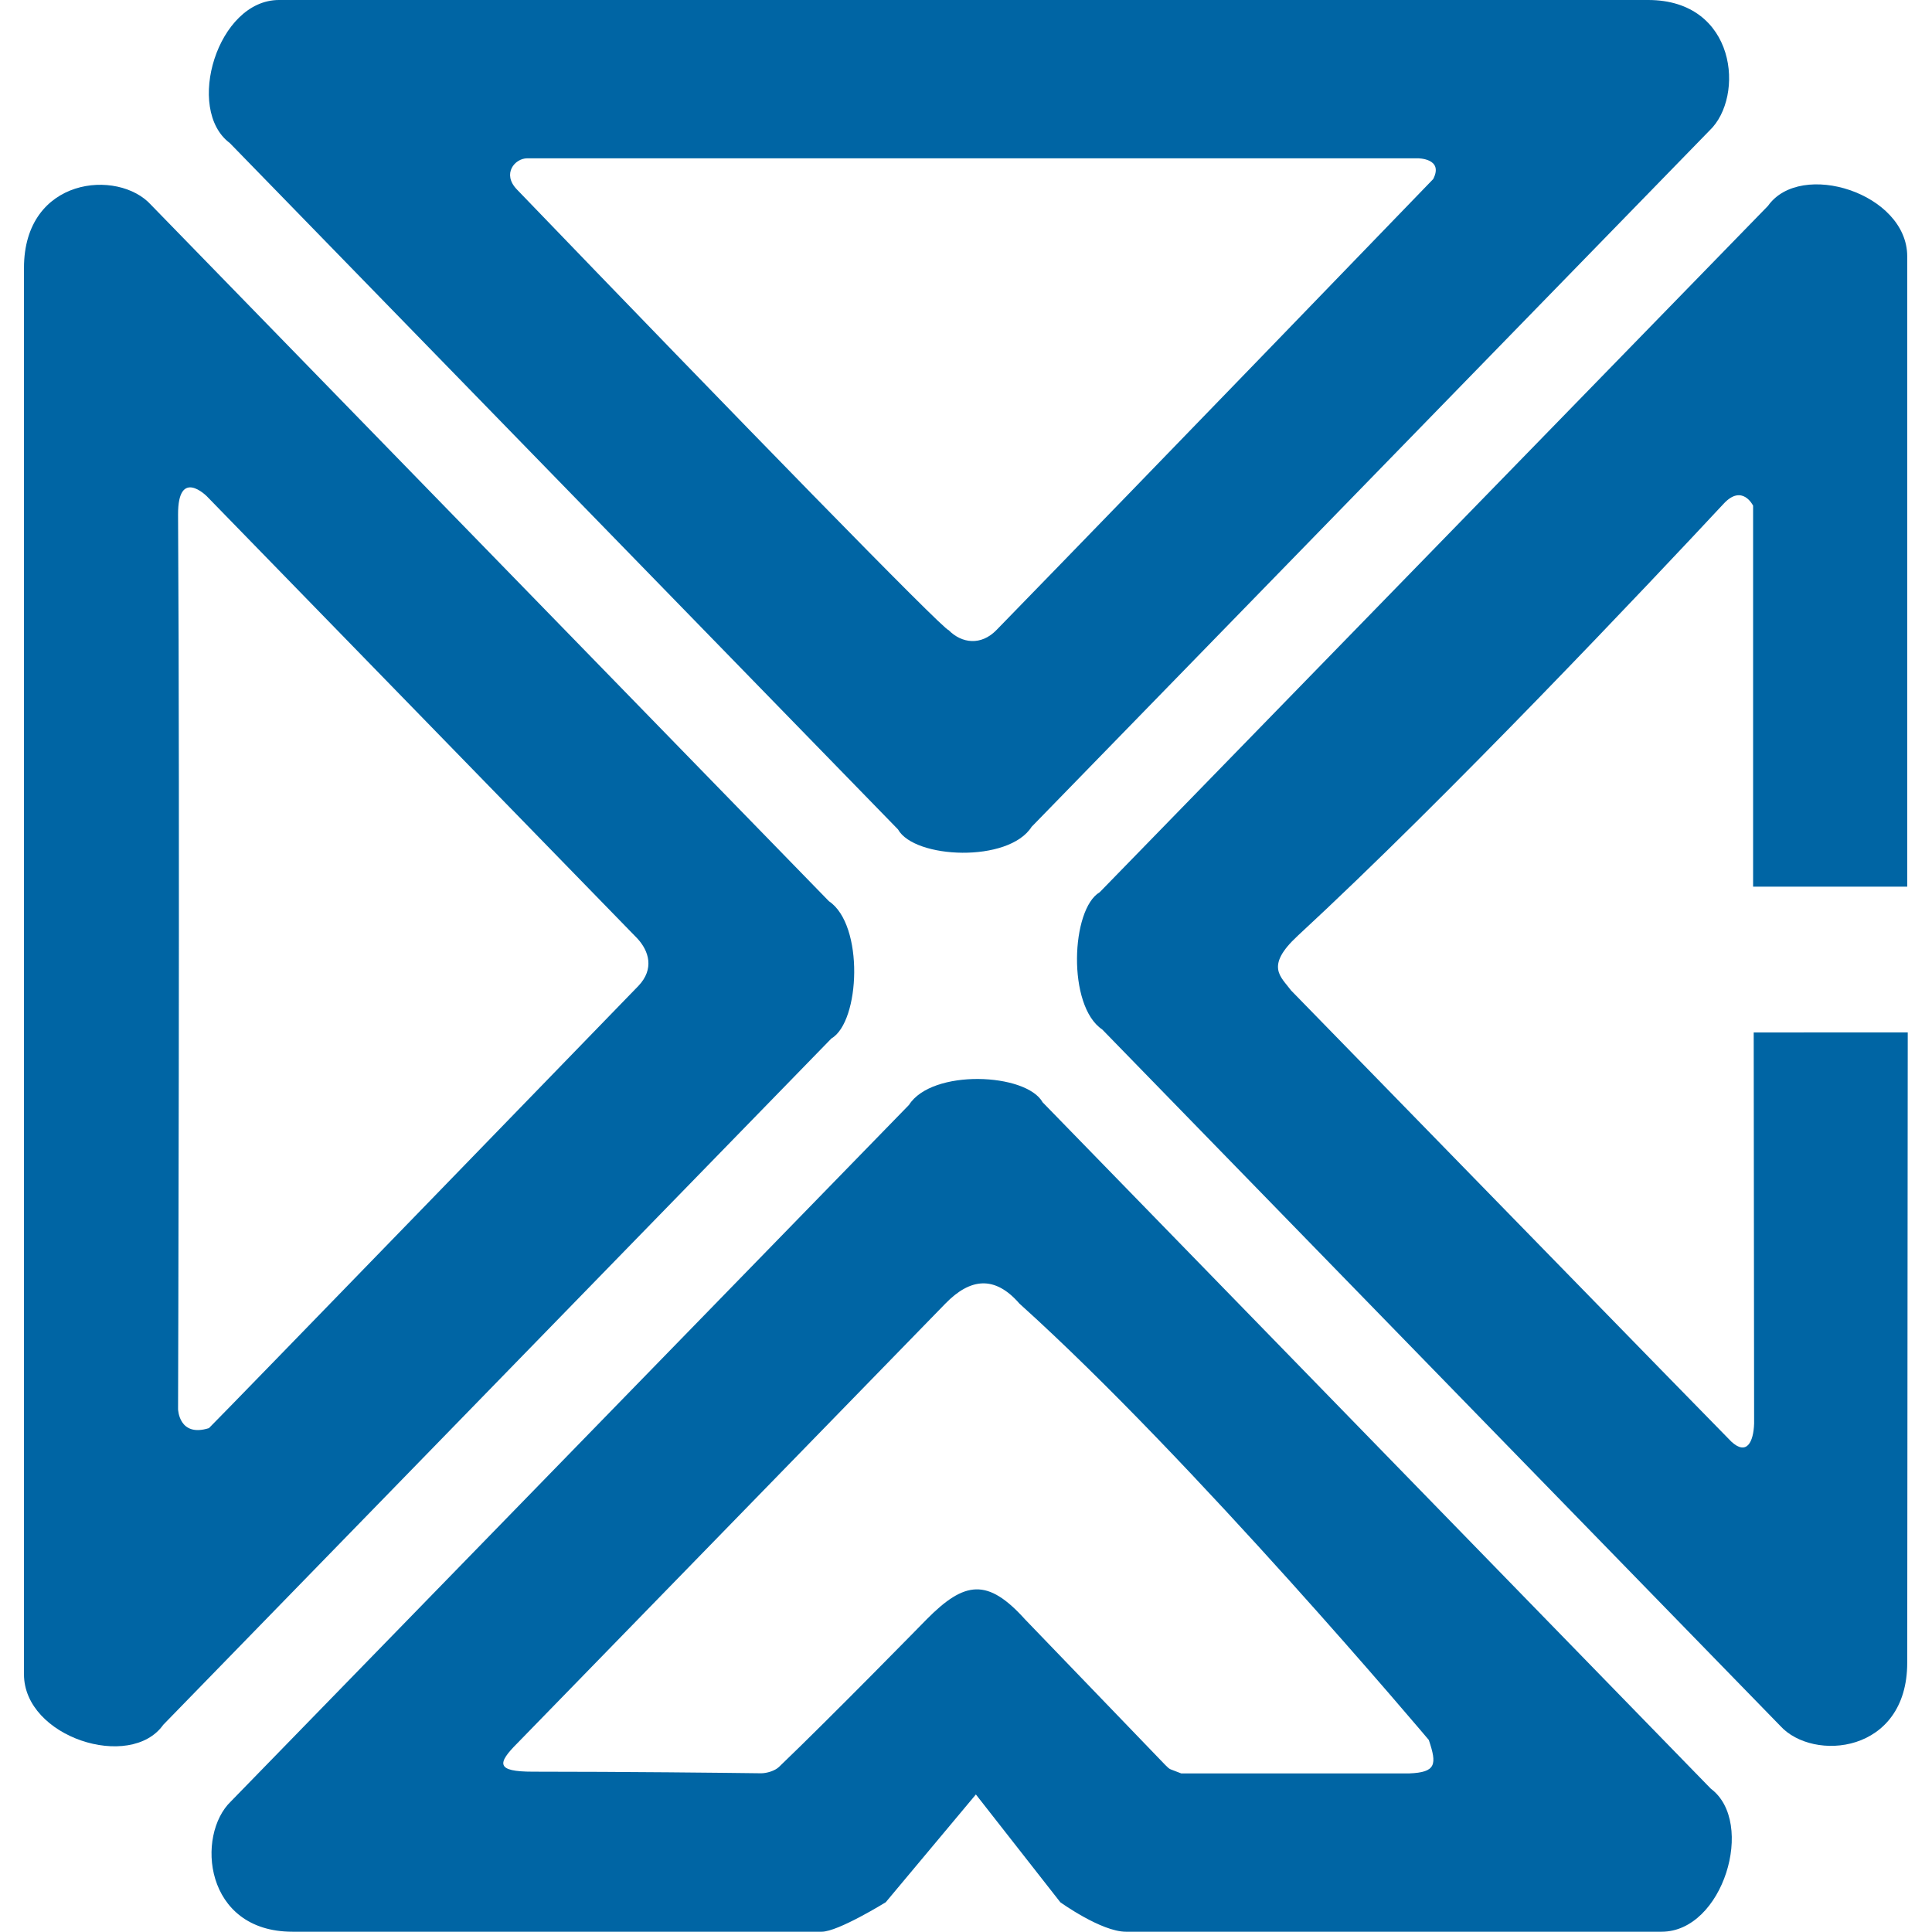
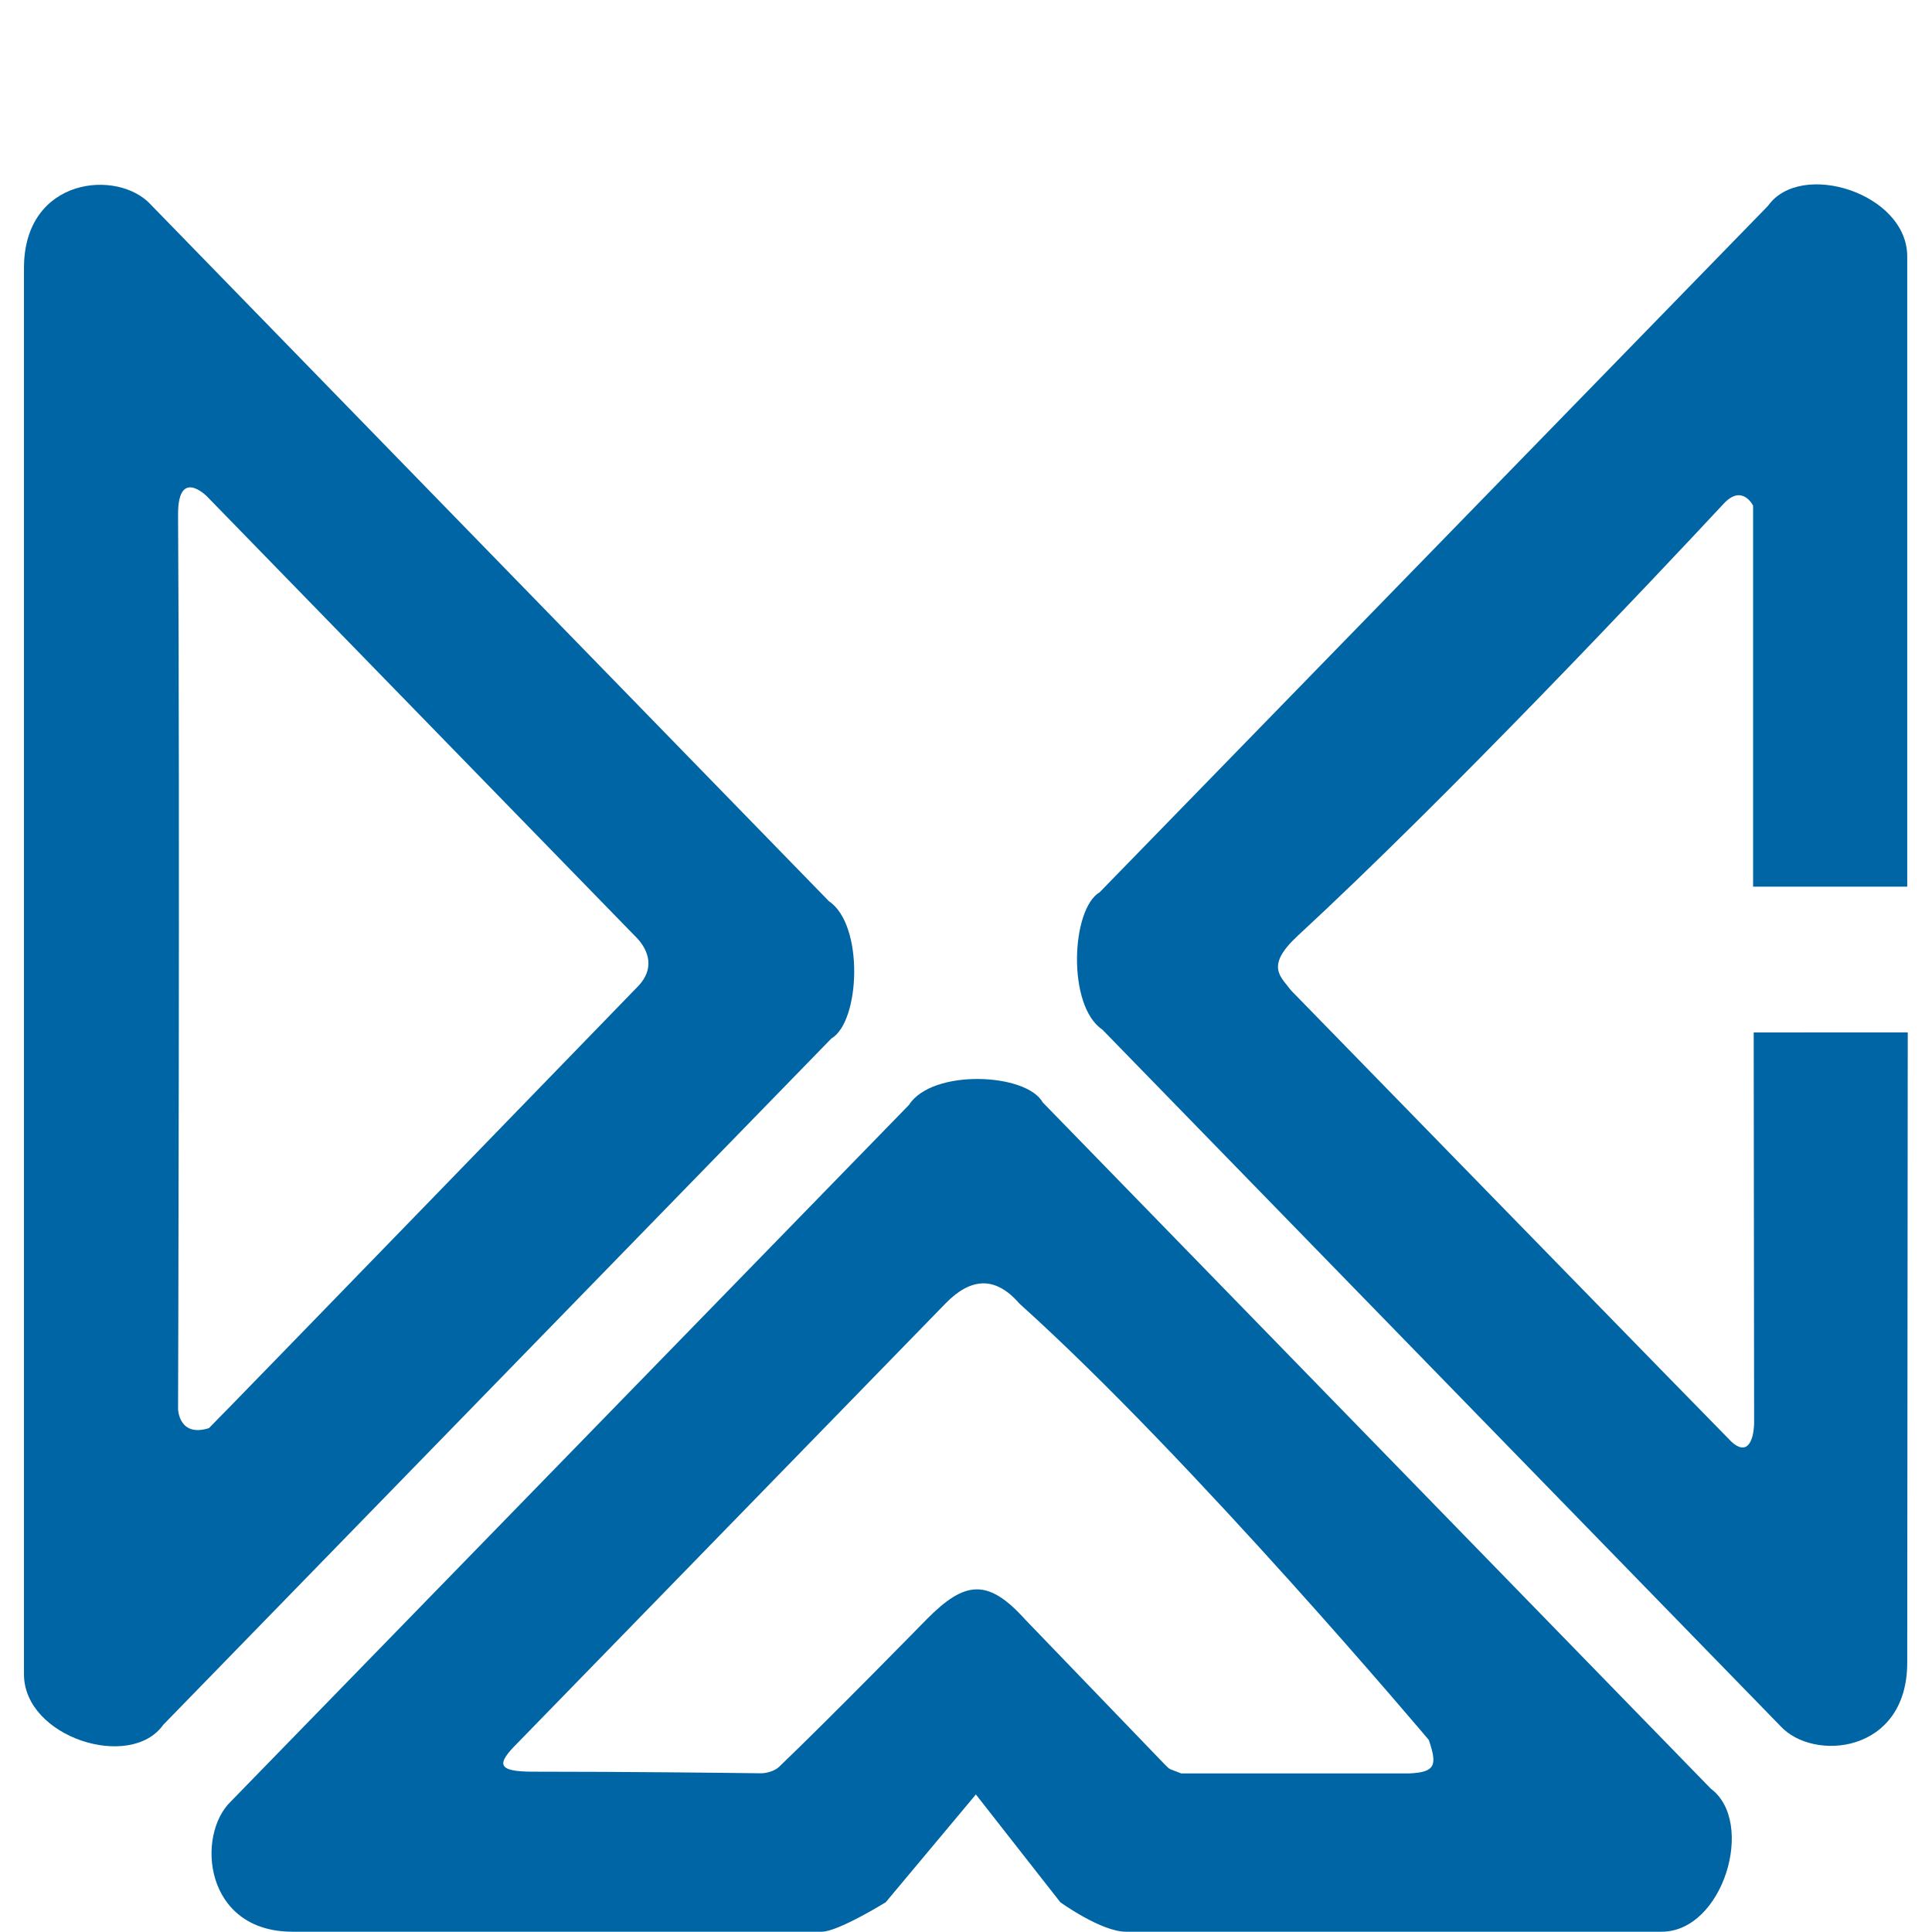
<svg xmlns="http://www.w3.org/2000/svg" version="1.1" width="1000" height="1000">
  <style>
    #light-icon {
      display: inline;
    }
    #dark-icon {
      display: none;
    }

    @media (prefers-color-scheme: dark) {
      #light-icon {
        display: none;
      }
      #dark-icon {
        display: inline;
      }
    }
  </style>
  <g id="light-icon">
    <svg version="1.1" width="1000" height="1000">
      <g>
        <g transform="matrix(1.816,0,0,1.816,12.41,0)">
          <svg version="1.1" width="536.916" height="550.581">
            <svg id="a" viewBox="0 0 536.916 550.581">
              <defs>
                <style>.b{fill:#0065a4;}</style>
              </defs>
              <path class="b" d="M52.715,407.049c3.856-3.757,122.438-126.074,122.438-126.074,4.529-4.781,3.03-9.882-.362-13.53l-122.68-126.004s-8.263-8.347-8.19,5.284c.538,85.299,0,254.915,0,254.915,0,0,.208,8.11,8.794,5.409M0,477.211V76.376c0-25.932,26.861-28.327,36.202-17.995l193.225,198.483c10.07,6.734,8.908,34.326.716,39.116L39.708,491.591c-9.343,13.204-39.708,3.602-39.708-14.38" />
              <path class="b" d="M536.916,294.256l-.15,179.651c0,25.937-26.857,28.324-36.201,17.991l-193.236-198.473c-10.051-6.735-8.893-34.327-.719-39.125L497.074,58.683c9.333-13.19,39.692-3.596,39.692,14.395v179.638h-43.929v-108.585s-3.05-6.288-8.361-.591c-21.188,22.714-78.326,83.327-121.435,123.183-9.466,8.757-4.742,11.679-1.892,15.574,0,0,124.474,127.671,125.486,128.598,4.37,4.04,6.335.144,6.493-5.216l-.12-111.408,43.909-.015Z" />
-               <path class="b" d="M140.491,54c62.577,65.001,121.599,125.579,123.028,125.579,3.789,3.859,9.287,4.493,13.664-.007,43.141-44.292,124.469-128.525,124.469-128.525,3.079-5.95-4.369-5.925-4.369-5.925h-253.896c-3.476.042-7.209,4.397-2.895,8.878M72.678,0h390.25c25.233,0,27.582,27.588,17.512,37.183l-193.239,198.473c-6.552,10.331-33.415,9.139-38.088.74L58.666,40.775C45.823,31.184,55.162,0,72.678,0" />
              <path class="b" d="M400.409,495.931s-67.141-79.8-116.682-124.376c-7.05-8.142-14.077-7.23-21.11,0-1.758,1.816-121.975,125.273-121.975,125.273-5.794,5.798-6.156,8.139,4.402,8.139,26.022,0,55.403.329,65.042.456,1.635,0,3.929-.69,5.092-1.793,14.831-14.195,42.105-42.085,42.105-42.085,10.843-10.962,17.389-11.809,28.033,0l39.987,41.52c1.529,1.527.983.96,4.535,2.396h65.006c7.653-.306,7.92-2.551,5.564-9.531M466.773,550.581h-152.703c-7.02,0-18.687-8.396-18.687-8.396l-24.069-30.726-25.697,30.726s-13.575,8.396-18.239,8.396H76.531c-25.239,0-27.583-27.585-17.52-37.173l193.231-198.48c6.563-10.334,33.424-9.137,38.103-.743l190.445,195.629c12.846,9.579,3.505,40.766-14.017,40.766" />
            </svg>
          </svg>
        </g>
      </g>
    </svg>
  </g>
  <g id="dark-icon">
    <svg version="1.1" width="1000" height="1000">
      <g clip-path="url(#SvgjsClipPath1006)">
        <rect width="1000" height="1000" fill="#ffffff" />
        <g transform="matrix(1.271,0,0,1.271,158.687,150)">
          <svg version="1.1" width="536.916" height="550.581">
            <svg id="a" viewBox="0 0 536.916 550.581">
              <defs>
                <style>.b{fill:#0065a4;}</style>
                <clipPath id="SvgjsClipPath1006">
                  <rect width="1000" height="1000" x="0" y="0" rx="350" ry="350" />
                </clipPath>
              </defs>
              <path class="b" d="M52.715,407.049c3.856-3.757,122.438-126.074,122.438-126.074,4.529-4.781,3.03-9.882-.362-13.53l-122.68-126.004s-8.263-8.347-8.19,5.284c.538,85.299,0,254.915,0,254.915,0,0,.208,8.11,8.794,5.409M0,477.211V76.376c0-25.932,26.861-28.327,36.202-17.995l193.225,198.483c10.07,6.734,8.908,34.326.716,39.116L39.708,491.591c-9.343,13.204-39.708,3.602-39.708-14.38" />
              <path class="b" d="M536.916,294.256l-.15,179.651c0,25.937-26.857,28.324-36.201,17.991l-193.236-198.473c-10.051-6.735-8.893-34.327-.719-39.125L497.074,58.683c9.333-13.19,39.692-3.596,39.692,14.395v179.638h-43.929v-108.585s-3.05-6.288-8.361-.591c-21.188,22.714-78.326,83.327-121.435,123.183-9.466,8.757-4.742,11.679-1.892,15.574,0,0,124.474,127.671,125.486,128.598,4.37,4.04,6.335.144,6.493-5.216l-.12-111.408,43.909-.015Z" />
              <path class="b" d="M140.491,54c62.577,65.001,121.599,125.579,123.028,125.579,3.789,3.859,9.287,4.493,13.664-.007,43.141-44.292,124.469-128.525,124.469-128.525,3.079-5.95-4.369-5.925-4.369-5.925h-253.896c-3.476.042-7.209,4.397-2.895,8.878M72.678,0h390.25c25.233,0,27.582,27.588,17.512,37.183l-193.239,198.473c-6.552,10.331-33.415,9.139-38.088.74L58.666,40.775C45.823,31.184,55.162,0,72.678,0" />
              <path class="b" d="M400.409,495.931s-67.141-79.8-116.682-124.376c-7.05-8.142-14.077-7.23-21.11,0-1.758,1.816-121.975,125.273-121.975,125.273-5.794,5.798-6.156,8.139,4.402,8.139,26.022,0,55.403.329,65.042.456,1.635,0,3.929-.69,5.092-1.793,14.831-14.195,42.105-42.085,42.105-42.085,10.843-10.962,17.389-11.809,28.033,0l39.987,41.52c1.529,1.527.983.96,4.535,2.396h65.006c7.653-.306,7.92-2.551,5.564-9.531M466.773,550.581h-152.703c-7.02,0-18.687-8.396-18.687-8.396l-24.069-30.726-25.697,30.726s-13.575,8.396-18.239,8.396H76.531c-25.239,0-27.583-27.585-17.52-37.173l193.231-198.48c6.563-10.334,33.424-9.137,38.103-.743l190.445,195.629c12.846,9.579,3.505,40.766-14.017,40.766" />
            </svg>
          </svg>
        </g>
      </g>
    </svg>
  </g>
</svg>